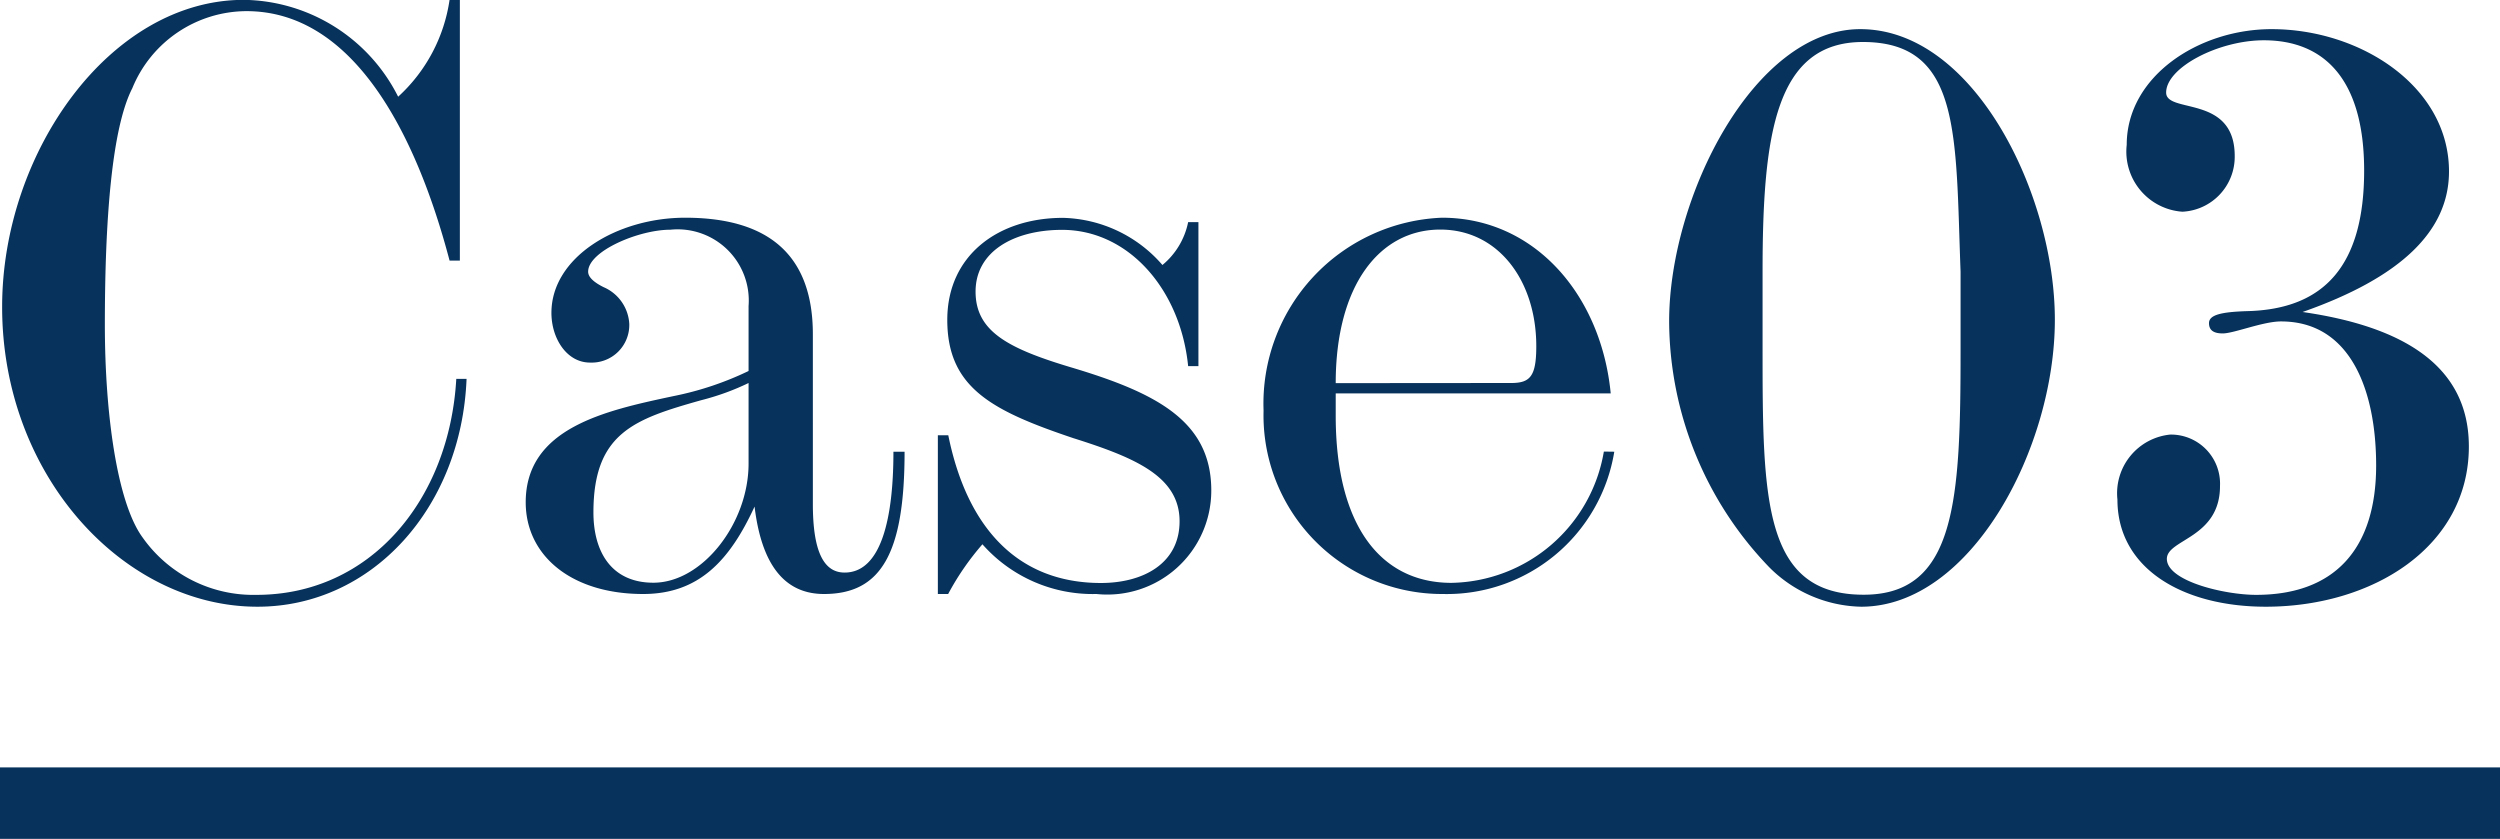
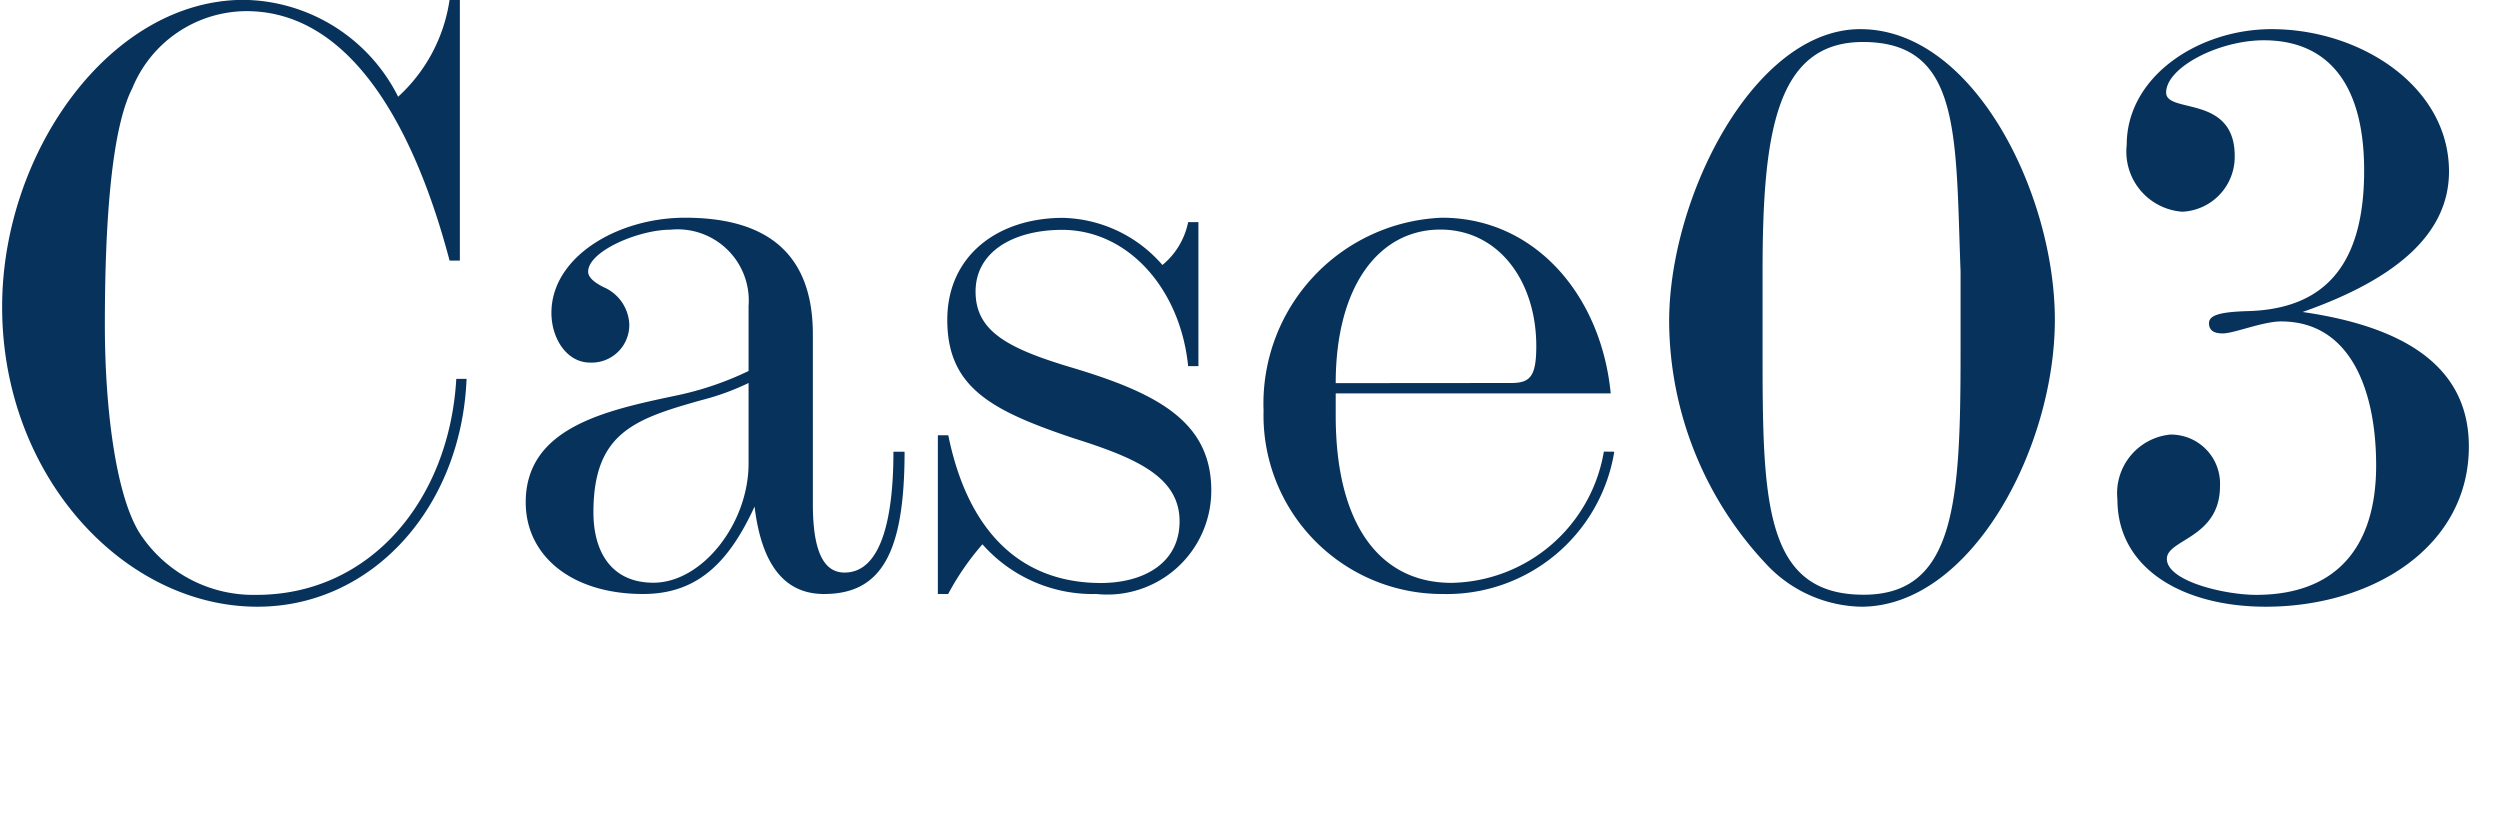
<svg xmlns="http://www.w3.org/2000/svg" width="70" height="23.488" viewBox="0 0 70 23.488">
  <g id="case_icon_03" transform="translate(-1150 -3964.512)">
    <path id="パス_1940" data-name="パス 1940" d="M13.776-5.88C13.584-2.5,11.376.168,8.184.168A3.794,3.794,0,0,1,4.992-1.44c-.72-.984-1.056-3.5-1.056-5.952,0-2.928.192-5.5.768-6.624A3.467,3.467,0,0,1,7.9-16.176c3,0,4.752,3.432,5.688,6.984h.288v-7.3h-.288a4.559,4.559,0,0,1-1.44,2.712,4.91,4.91,0,0,0-4.32-2.712c-3.744,0-6.768,4.272-6.768,8.592C1.056-3.168,4.464.5,8.208.5,11.424.5,13.92-2.28,14.064-5.88ZM21.96-6.1a8.8,8.8,0,0,1-2.088.7c-1.92.408-4.152.888-4.152,2.976,0,1.488,1.272,2.568,3.288,2.568,1.56,0,2.424-.936,3.12-2.448.216,1.8.96,2.448,1.944,2.448,1.608,0,2.256-1.152,2.256-3.984h-.312c0,1.848-.336,3.384-1.368,3.384-.6,0-.888-.624-.888-1.92V-7.128c0-2.184-1.2-3.264-3.576-3.264-1.9,0-3.744,1.1-3.744,2.664,0,.72.432,1.392,1.08,1.392a1.053,1.053,0,0,0,1.1-1.08,1.19,1.19,0,0,0-.72-1.032q-.432-.216-.432-.432c0-.576,1.416-1.176,2.3-1.176A1.993,1.993,0,0,1,21.96-7.92Zm0,2.592c0,1.68-1.3,3.336-2.664,3.336-1.176,0-1.68-.864-1.68-1.968,0-2.232,1.152-2.616,3.024-3.144a6.962,6.962,0,0,0,1.32-.48Zm5.3-.792V.144h.288a7.5,7.5,0,0,1,.96-1.392A4.12,4.12,0,0,0,31.7.144a2.912,2.912,0,0,0,3.216-2.9c0-1.944-1.536-2.736-3.96-3.456-1.752-.528-2.64-1.008-2.64-2.112,0-1.128,1.08-1.728,2.424-1.728,1.848,0,3.312,1.656,3.528,3.816h.288v-4.032h-.288a2.093,2.093,0,0,1-.72,1.2,3.8,3.8,0,0,0-2.784-1.32c-1.824,0-3.24,1.056-3.24,2.856,0,1.9,1.248,2.544,3.528,3.312,1.752.552,2.976,1.08,2.976,2.328,0,1.176-1.008,1.728-2.208,1.728C29.5-.168,28.08-1.7,27.552-4.3Zm18.648.456A4.408,4.408,0,0,1,41.64-.168c-1.968,0-3.24-1.584-3.24-4.68v-.624h7.7c-.264-2.736-2.112-4.92-4.728-4.92a5.207,5.207,0,0,0-4.992,5.4A5,5,0,0,0,41.4.144,4.75,4.75,0,0,0,46.2-3.84ZM38.4-5.76c0-2.736,1.224-4.3,2.928-4.3,1.632,0,2.688,1.44,2.688,3.264,0,.84-.168,1.032-.7,1.032ZM58.536-7.536c0-3.5-2.256-8.136-5.448-8.136-2.976,0-5.352,4.7-5.352,8.184A9.978,9.978,0,0,0,50.544-.6,3.734,3.734,0,0,0,53.112.5C56.184.5,58.536-3.936,58.536-7.536ZM50.352-8.88c0-3.84.36-6.432,2.808-6.432,2.76,0,2.592,2.592,2.736,6.432V-6.7c0,4.2-.12,6.864-2.712,6.864C50.376.168,50.352-2.5,50.352-6.7Zm15.12,1.128c2.736-.96,4.1-2.256,4.1-3.936,0-2.376-2.472-3.984-4.968-3.984-2.04,0-4.056,1.32-4.056,3.24a1.687,1.687,0,0,0,1.56,1.872,1.539,1.539,0,0,0,1.464-1.56c0-1.728-1.92-1.176-1.92-1.776,0-.7,1.464-1.464,2.736-1.464,1.68,0,2.808,1.08,2.808,3.648,0,2.64-1.1,3.888-3.288,3.936-.7.024-1.056.1-1.056.336,0,.192.12.288.384.288.312,0,1.128-.336,1.632-.336,1.968,0,2.664,1.968,2.664,4.032,0,2.352-1.176,3.624-3.36,3.624-.888,0-2.5-.384-2.5-1.008,0-.552,1.488-.576,1.488-2.04a1.375,1.375,0,0,0-1.392-1.44A1.651,1.651,0,0,0,60.288-2.5c0,1.944,1.848,3,4.152,3,3,0,5.688-1.68,5.688-4.488C70.128-6.24,68.3-7.344,65.472-7.752Z" transform="translate(1149 3981)" fill="#07325b" />
-     <rect id="長方形_7519" data-name="長方形 7519" width="70" height="2" transform="translate(1150 3986)" fill="#07325b" />
  </g>
</svg>